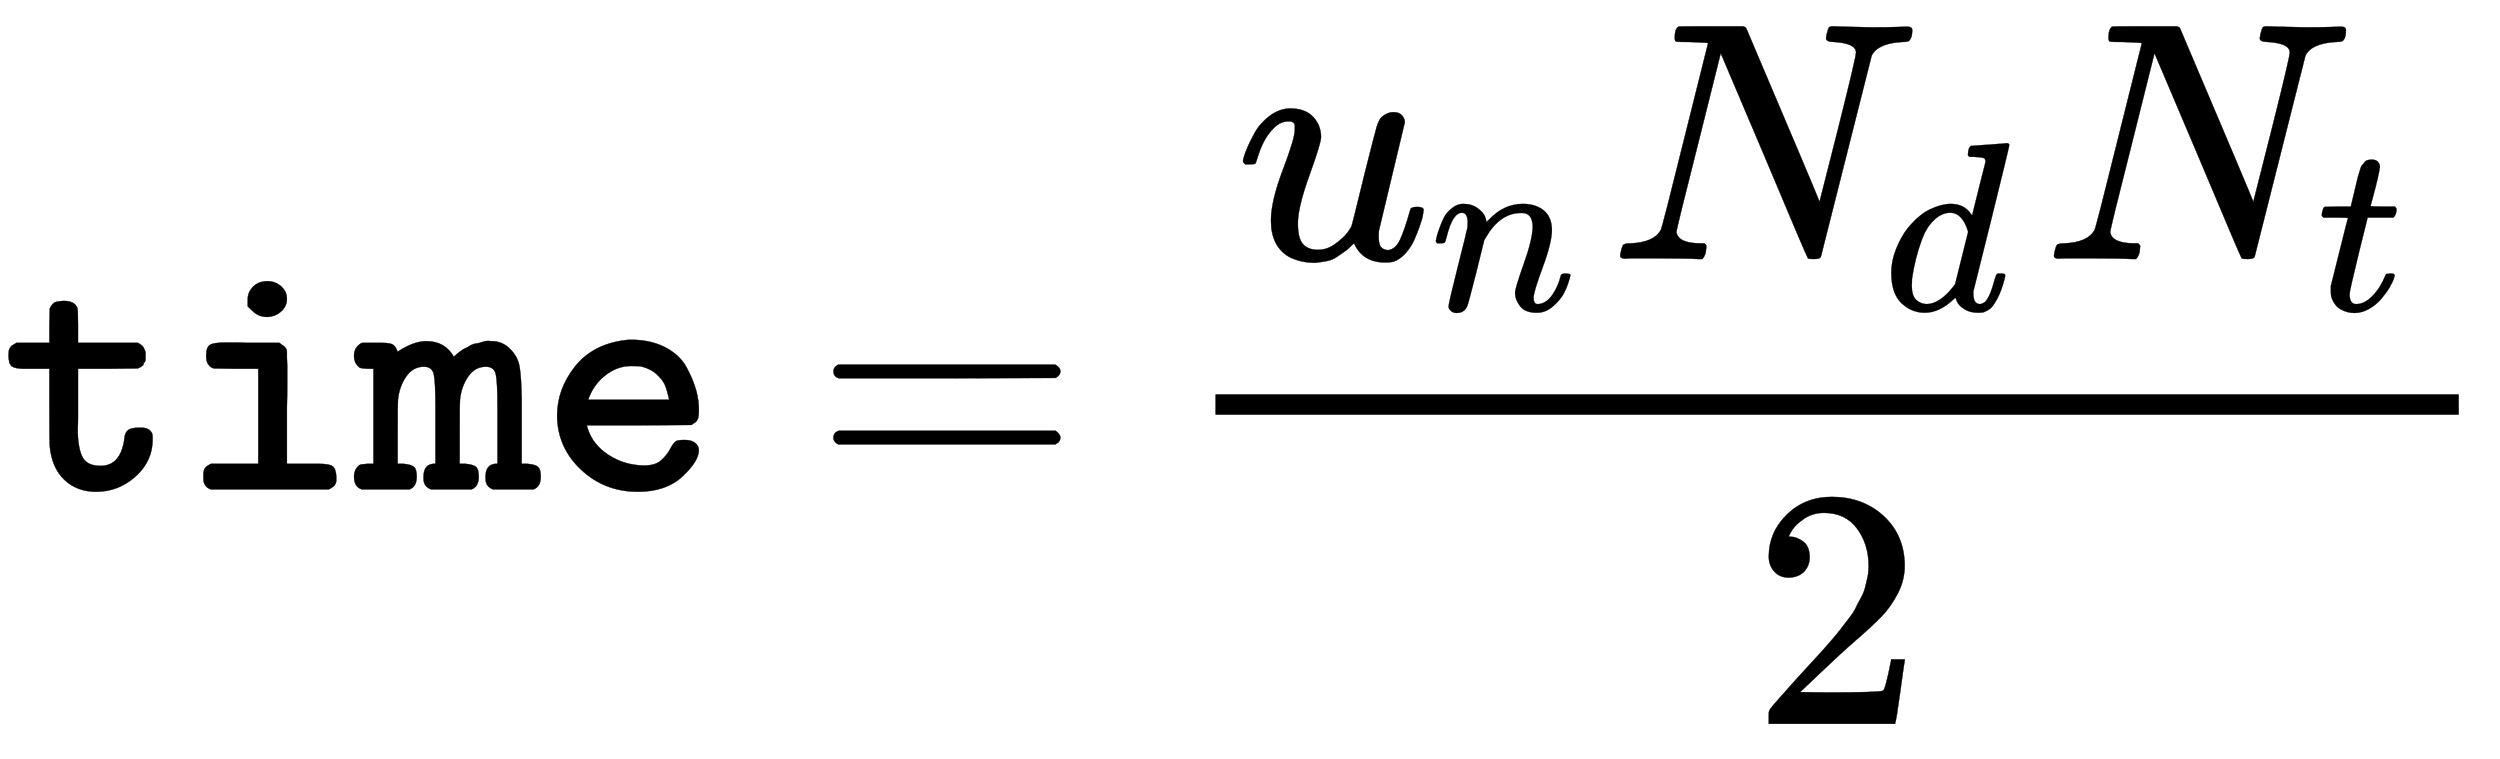
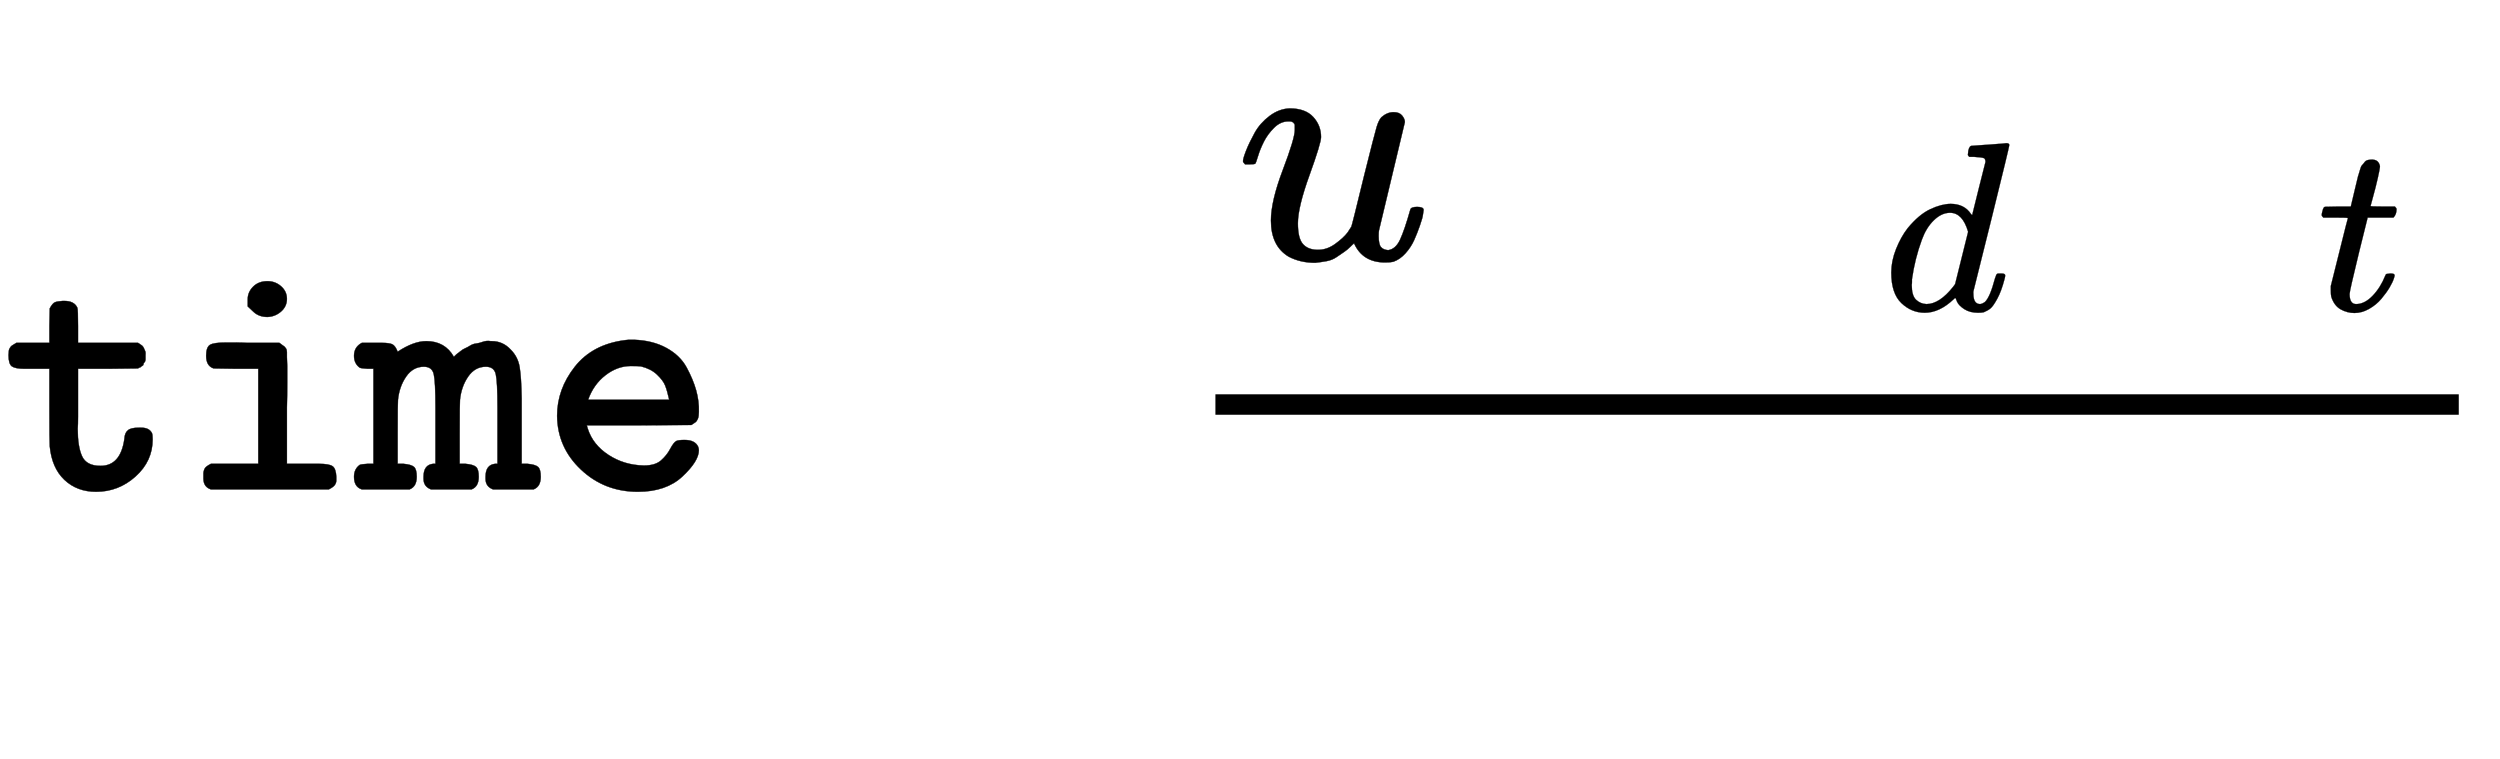
<svg xmlns="http://www.w3.org/2000/svg" xmlns:xlink="http://www.w3.org/1999/xlink" width="17.041ex" height="5.176ex" style="vertical-align: -1.838ex;" viewBox="0 -1437.2 7337 2228.5" role="img" focusable="false" aria-labelledby="MathJax-SVG-1-Title">
  <title id="MathJax-SVG-1-Title">{\displaystyle {\mathtt {time}}={\frac {u_{n}N_{d}N_{t}}{2}}}</title>
  <defs aria-hidden="true">
    <path stroke-width="1" id="E1-MJTT-74" d="M25 395Q26 405 26 408T29 416T35 423T48 431H145V481L146 532Q154 547 161 550T184 554H189Q218 554 227 534Q229 529 229 480V431H405Q406 430 411 427T418 422T422 416T426 407T427 393Q427 387 427 382T424 374T421 368T417 363T413 360T408 358L405 356L317 355H229V249Q229 237 229 214T228 179Q228 126 241 98T295 70Q354 70 365 149Q366 167 375 174Q383 182 407 182H415Q438 182 446 166Q448 161 448 148Q448 84 398 39T282 -6Q226 -6 189 29T146 128Q145 134 145 247V355H96H72Q45 355 35 362T25 395Z" />
    <path stroke-width="1" id="E1-MJTT-69" d="M202 538T202 559T218 596T260 612Q283 612 300 597T317 560Q317 538 300 523T260 507Q235 507 219 522ZM411 76Q441 76 451 69T462 38Q462 29 462 26T460 18T453 9T440 1H94Q72 8 72 33V38Q72 46 72 49T74 58T81 68T94 76H233V355H167L102 356Q80 363 80 393Q80 418 91 425T138 432Q145 432 165 432T200 431H295Q297 429 303 425T310 420T314 415T317 404T317 389T318 363Q318 354 318 314T317 241V76H378H411Z" />
    <path stroke-width="1" id="E1-MJTT-6D" d="M133 76Q156 74 164 67T172 38Q172 9 151 1H11Q-12 8 -12 38Q-12 61 5 73Q10 75 28 76H45V355H28Q10 356 5 358Q-12 370 -12 393Q-12 419 11 431H52H70Q91 431 100 427T116 405Q163 436 200 436Q255 436 281 390L285 394Q289 398 292 400T301 407T314 415T329 423T346 429T366 434T389 436H392Q425 436 448 411Q469 390 474 360T480 268V232V203V76H497Q520 74 528 67T536 38Q536 9 515 1H396Q374 9 374 32V38Q374 73 402 76H409V191V242Q409 317 404 339T375 361Q343 361 323 332T299 264Q298 258 298 165V76H315Q338 74 346 67T354 38Q354 9 333 1H214Q192 9 192 32V38Q192 73 220 76H227V191V242Q227 317 222 339T193 361Q161 361 141 332T117 264Q116 258 116 165V76H133Z" />
    <path stroke-width="1" id="E1-MJTT-65" d="M48 217Q48 295 100 361T248 439L258 440Q268 440 274 440Q329 438 369 416T428 359T456 292T464 228Q464 215 461 208T454 198T442 190L288 189H135L138 179Q153 132 199 102T303 71Q336 71 353 86T380 120T398 143Q404 146 422 146Q453 146 462 126Q464 120 464 116Q464 84 416 39T285 -6Q187 -6 118 59T48 217ZM377 264Q371 291 365 306T341 338T294 362Q288 363 264 363Q225 363 190 336T139 264H377Z" />
-     <path stroke-width="1" id="E1-MJMAIN-3D" d="M56 347Q56 360 70 367H707Q722 359 722 347Q722 336 708 328L390 327H72Q56 332 56 347ZM56 153Q56 168 72 173H708Q722 163 722 153Q722 140 707 133H70Q56 140 56 153Z" />
    <path stroke-width="1" id="E1-MJMATHI-75" d="M21 287Q21 295 30 318T55 370T99 420T158 442Q204 442 227 417T250 358Q250 340 216 246T182 105Q182 62 196 45T238 27T291 44T328 78L339 95Q341 99 377 247Q407 367 413 387T427 416Q444 431 463 431Q480 431 488 421T496 402L420 84Q419 79 419 68Q419 43 426 35T447 26Q469 29 482 57T512 145Q514 153 532 153Q551 153 551 144Q550 139 549 130T540 98T523 55T498 17T462 -8Q454 -10 438 -10Q372 -10 347 46Q345 45 336 36T318 21T296 6T267 -6T233 -11Q189 -11 155 7Q103 38 103 113Q103 170 138 262T173 379Q173 380 173 381Q173 390 173 393T169 400T158 404H154Q131 404 112 385T82 344T65 302T57 280Q55 278 41 278H27Q21 284 21 287Z" />
-     <path stroke-width="1" id="E1-MJMATHI-6E" d="M21 287Q22 293 24 303T36 341T56 388T89 425T135 442Q171 442 195 424T225 390T231 369Q231 367 232 367L243 378Q304 442 382 442Q436 442 469 415T503 336T465 179T427 52Q427 26 444 26Q450 26 453 27Q482 32 505 65T540 145Q542 153 560 153Q580 153 580 145Q580 144 576 130Q568 101 554 73T508 17T439 -10Q392 -10 371 17T350 73Q350 92 386 193T423 345Q423 404 379 404H374Q288 404 229 303L222 291L189 157Q156 26 151 16Q138 -11 108 -11Q95 -11 87 -5T76 7T74 17Q74 30 112 180T152 343Q153 348 153 366Q153 405 129 405Q91 405 66 305Q60 285 60 284Q58 278 41 278H27Q21 284 21 287Z" />
-     <path stroke-width="1" id="E1-MJMATHI-4E" d="M234 637Q231 637 226 637Q201 637 196 638T191 649Q191 676 202 682Q204 683 299 683Q376 683 387 683T401 677Q612 181 616 168L670 381Q723 592 723 606Q723 633 659 637Q635 637 635 648Q635 650 637 660Q641 676 643 679T653 683Q656 683 684 682T767 680Q817 680 843 681T873 682Q888 682 888 672Q888 650 880 642Q878 637 858 637Q787 633 769 597L620 7Q618 0 599 0Q585 0 582 2Q579 5 453 305L326 604L261 344Q196 88 196 79Q201 46 268 46H278Q284 41 284 38T282 19Q278 6 272 0H259Q228 2 151 2Q123 2 100 2T63 2T46 1Q31 1 31 10Q31 14 34 26T39 40Q41 46 62 46Q130 49 150 85Q154 91 221 362L289 634Q287 635 234 637Z" />
    <path stroke-width="1" id="E1-MJMATHI-64" d="M366 683Q367 683 438 688T511 694Q523 694 523 686Q523 679 450 384T375 83T374 68Q374 26 402 26Q411 27 422 35Q443 55 463 131Q469 151 473 152Q475 153 483 153H487H491Q506 153 506 145Q506 140 503 129Q490 79 473 48T445 8T417 -8Q409 -10 393 -10Q359 -10 336 5T306 36L300 51Q299 52 296 50Q294 48 292 46Q233 -10 172 -10Q117 -10 75 30T33 157Q33 205 53 255T101 341Q148 398 195 420T280 442Q336 442 364 400Q369 394 369 396Q370 400 396 505T424 616Q424 629 417 632T378 637H357Q351 643 351 645T353 664Q358 683 366 683ZM352 326Q329 405 277 405Q242 405 210 374T160 293Q131 214 119 129Q119 126 119 118T118 106Q118 61 136 44T179 26Q233 26 290 98L298 109L352 326Z" />
    <path stroke-width="1" id="E1-MJMATHI-74" d="M26 385Q19 392 19 395Q19 399 22 411T27 425Q29 430 36 430T87 431H140L159 511Q162 522 166 540T173 566T179 586T187 603T197 615T211 624T229 626Q247 625 254 615T261 596Q261 589 252 549T232 470L222 433Q222 431 272 431H323Q330 424 330 420Q330 398 317 385H210L174 240Q135 80 135 68Q135 26 162 26Q197 26 230 60T283 144Q285 150 288 151T303 153H307Q322 153 322 145Q322 142 319 133Q314 117 301 95T267 48T216 6T155 -11Q125 -11 98 4T59 56Q57 64 57 83V101L92 241Q127 382 128 383Q128 385 77 385H26Z" />
-     <path stroke-width="1" id="E1-MJMAIN-32" d="M109 429Q82 429 66 447T50 491Q50 562 103 614T235 666Q326 666 387 610T449 465Q449 422 429 383T381 315T301 241Q265 210 201 149L142 93L218 92Q375 92 385 97Q392 99 409 186V189H449V186Q448 183 436 95T421 3V0H50V19V31Q50 38 56 46T86 81Q115 113 136 137Q145 147 170 174T204 211T233 244T261 278T284 308T305 340T320 369T333 401T340 431T343 464Q343 527 309 573T212 619Q179 619 154 602T119 569T109 550Q109 549 114 549Q132 549 151 535T170 489Q170 464 154 447T109 429Z" />
  </defs>
  <g stroke="currentColor" fill="currentColor" stroke-width="0" transform="matrix(1 0 0 -1 0 0)" aria-hidden="true">
    <use xlink:href="#E1-MJTT-74" x="0" y="0" />
    <use xlink:href="#E1-MJTT-69" x="525" y="0" />
    <use xlink:href="#E1-MJTT-6D" x="1051" y="0" />
    <use xlink:href="#E1-MJTT-65" x="1587" y="0" />
    <use xlink:href="#E1-MJMAIN-3D" x="2390" y="0" />
    <g transform="translate(3447,0)">
      <g transform="translate(120,0)">
        <rect stroke="none" width="3649" height="60" x="0" y="220" />
        <g transform="translate(60,677)">
          <use xlink:href="#E1-MJMATHI-75" x="0" y="0" />
          <use transform="scale(0.707)" xlink:href="#E1-MJMATHI-6E" x="809" y="-213" />
          <g transform="translate(1097,0)">
            <use xlink:href="#E1-MJMATHI-4E" x="0" y="0" />
            <use transform="scale(0.707)" xlink:href="#E1-MJMATHI-64" x="1136" y="-213" />
          </g>
          <g transform="translate(2370,0)">
            <use xlink:href="#E1-MJMATHI-4E" x="0" y="0" />
            <use transform="scale(0.707)" xlink:href="#E1-MJMATHI-74" x="1136" y="-213" />
          </g>
        </g>
        <use xlink:href="#E1-MJMAIN-32" x="1574" y="-687" />
      </g>
    </g>
  </g>
</svg>